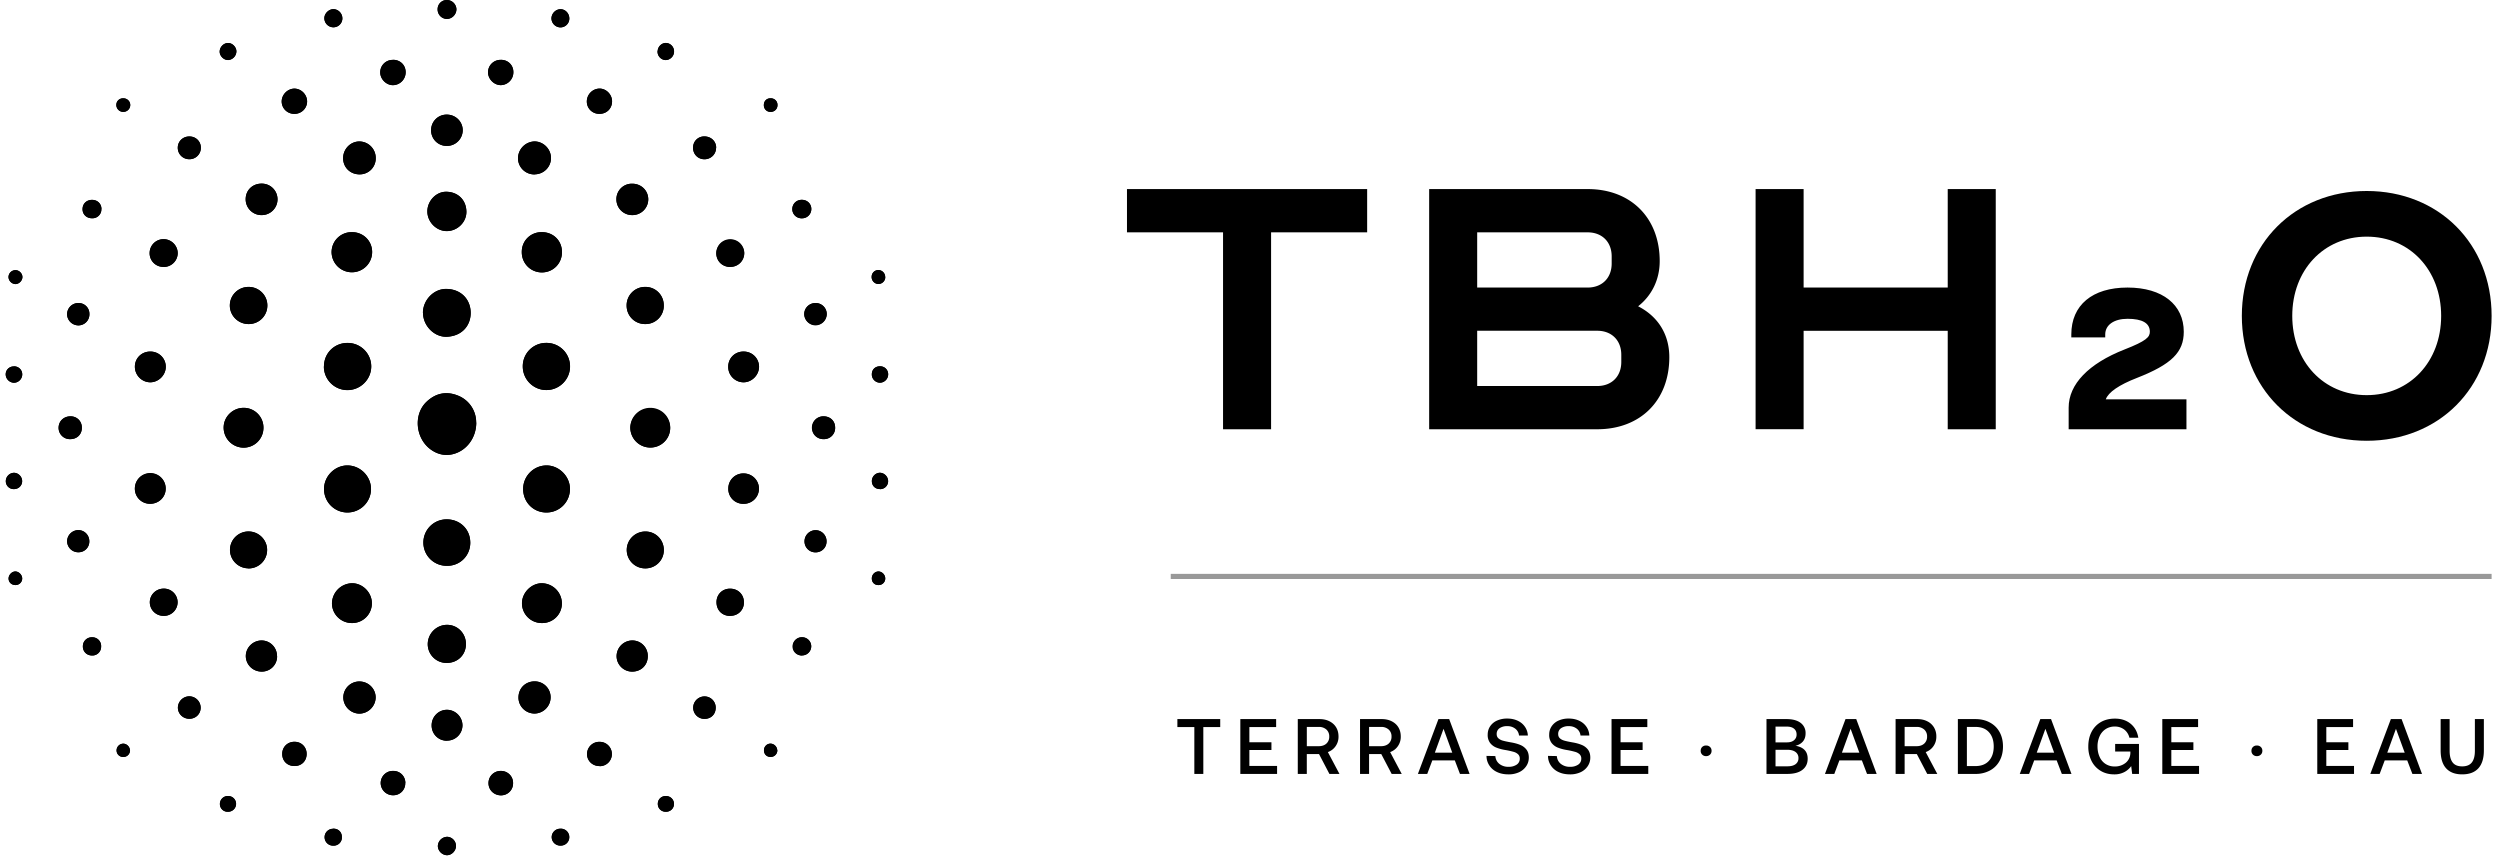
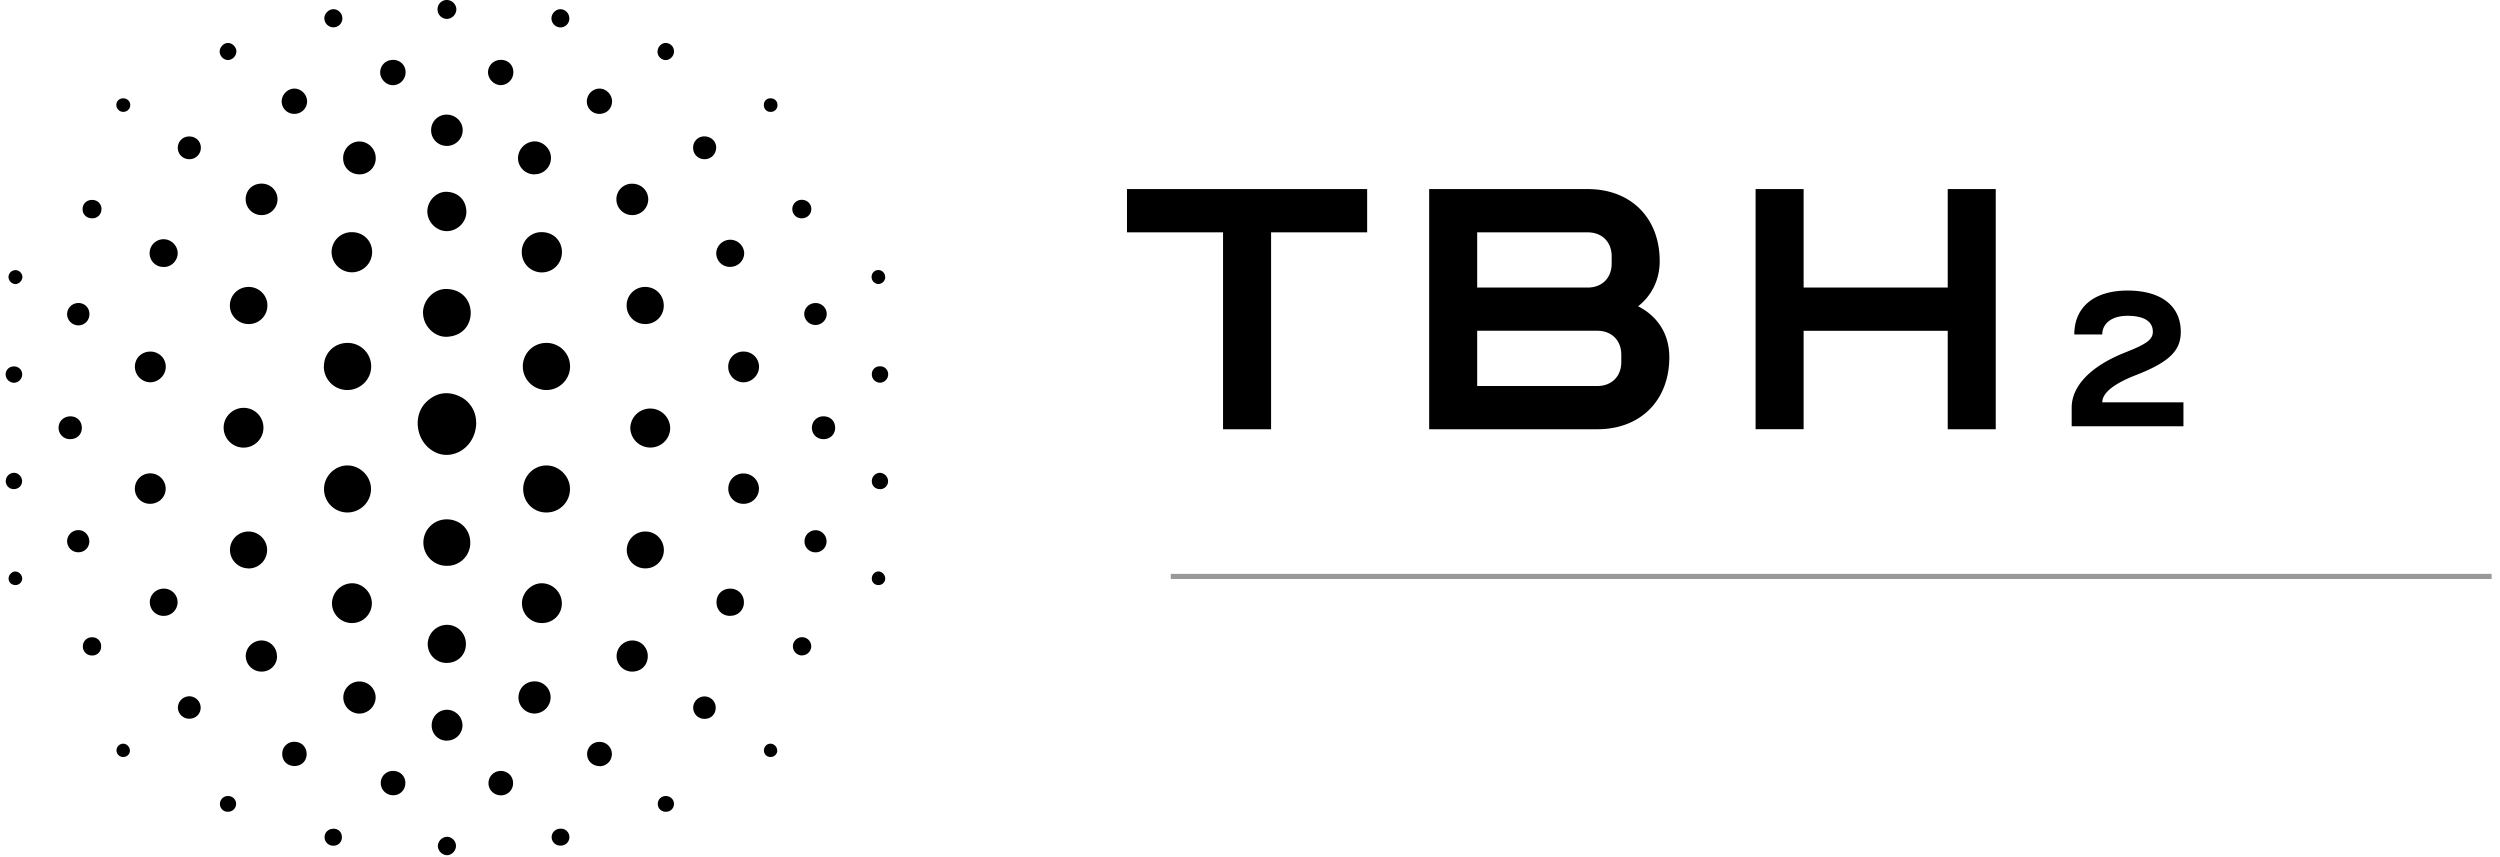
<svg xmlns="http://www.w3.org/2000/svg" fill="none" viewBox="0 0 143 49">
-   <path fill="#000" d="M27.24 24.17a1.65 1.65 0 0 0-1.044-1.542c-.67-.27-1.276-.134-1.79.35-.81.761-.621 2.217.352 2.81.362.22.752.296 1.174.183.773-.205 1.313-.943 1.313-1.8h-.005Zm-3.044-6.265c.005.734.654 1.397 1.379 1.354.908-.049 1.357-.701 1.346-1.38-.01-.734-.52-1.332-1.373-1.354-.736-.021-1.363.642-1.358 1.375l.006.005Zm-5.667 3.052a1.35 1.35 0 0 0 1.325 1.359 1.368 1.368 0 0 0 1.384-1.348 1.35 1.35 0 0 0-1.33-1.348 1.33 1.33 0 0 0-1.373 1.342l-.006-.005Zm12.707-1.343a1.335 1.335 0 0 0-1.336 1.343 1.352 1.352 0 0 0 2.704.005c0-.755-.611-1.358-1.374-1.348h.006Zm-11.377 9.7a1.35 1.35 0 0 0 1.363-1.316 1.363 1.363 0 0 0-1.352-1.375c-.724 0-1.335.62-1.335 1.348 0 .739.589 1.337 1.324 1.343Zm11.388 0a1.34 1.34 0 0 0 1.351-1.359c-.005-.722-.638-1.342-1.351-1.331-.73.01-1.325.614-1.325 1.347 0 .75.578 1.337 1.32 1.343h.005Zm-4.348 1.704c-.005-.75-.595-1.316-1.357-1.31a1.324 1.324 0 0 0-1.325 1.347c.011.739.611 1.316 1.363 1.31.757-.005 1.325-.587 1.32-1.347Zm-6.79-17.739a1.146 1.146 0 0 0-1.142 1.154 1.16 1.16 0 1 0 2.32-.043 1.136 1.136 0 0 0-1.179-1.11Zm12.035 1.133c0-.647-.497-1.138-1.152-1.133-.654 0-1.146.491-1.146 1.138 0 .658.52 1.175 1.174 1.165a1.14 1.14 0 0 0 1.124-1.17ZM15.07 24.488a1.131 1.131 0 0 0-1.092-1.159c-.639-.021-1.18.49-1.185 1.116a1.15 1.15 0 0 0 1.098 1.16 1.13 1.13 0 0 0 1.179-1.117Zm15.907 11.15a1.127 1.127 0 0 0 1.163-1.084 1.16 1.16 0 0 0-1.114-1.191c-.606-.022-1.163.523-1.168 1.143 0 .62.492 1.121 1.12 1.132Zm7.36-11.16a1.13 1.13 0 0 0-1.147-1.149c-.617 0-1.13.507-1.136 1.122a1.144 1.144 0 0 0 1.152 1.148 1.13 1.13 0 0 0 1.13-1.121Zm-18.18 11.16a1.126 1.126 0 0 0 1.115-1.132c0-.63-.552-1.165-1.163-1.143a1.174 1.174 0 0 0-1.12 1.148c0 .631.525 1.138 1.169 1.127Zm4.289-23.528c.01.609.546 1.126 1.146 1.105.6-.022 1.103-.523 1.087-1.122-.017-.658-.476-1.105-1.125-1.127-.606-.021-1.12.534-1.108 1.138v.006Zm1.108 25.809c.622 0 1.092-.453 1.098-1.073 0-.615-.47-1.1-1.076-1.105a1.112 1.112 0 0 0-1.109 1.089 1.076 1.076 0 0 0 1.087 1.089ZM14.22 18.536c.595 0 1.07-.469 1.07-1.062a1.07 1.07 0 0 0-1.07-1.062c-.595 0-1.07.469-1.076 1.062a1.07 1.07 0 0 0 1.07 1.062h.006Zm22.704 0a1.045 1.045 0 0 0 1.044-1.078 1.044 1.044 0 0 0-1.077-1.046 1.052 1.052 0 0 0-1.048 1.078 1.046 1.046 0 0 0 1.08 1.046ZM14.198 32.511a1.058 1.058 0 0 0 1.082-1.057c0-.571-.47-1.046-1.044-1.056a1.061 1.061 0 0 0-1.081 1.056c0 .572.465 1.046 1.043 1.052v.005Zm22.704 0c.584 0 1.055-.448 1.066-1.024a1.05 1.05 0 0 0-1.05-1.084c-.578 0-1.054.453-1.07 1.024a1.057 1.057 0 0 0 1.049 1.084h.005ZM30.587 9.974c.519-.01.93-.426.93-.938a.962.962 0 0 0-.936-.943.975.975 0 0 0-.951.976c.01.517.438.922.957.91v-.005Zm-9.095-.932a.942.942 0 0 0-.919-.95c-.519-.01-.951.432-.946.966.005.523.41.916.94.916a.912.912 0 0 0 .925-.932Zm-.93 29.939a.916.916 0 0 0-.924.89c-.011.506.41.943.919.948.492 0 .914-.41.93-.9.016-.512-.406-.933-.925-.938Zm9.095.922c0 .496.41.906.908.911.508 0 .936-.42.93-.938a.906.906 0 0 0-.914-.9c-.53 0-.93.398-.924.927Zm6.52-27.6a.906.906 0 0 0 .904-.91c-.006-.507-.411-.89-.925-.885a.88.88 0 0 0-.897.906c.005.501.41.895.919.89Zm-21.227 0a.903.903 0 0 0 .924-.889.899.899 0 0 0-.903-.911c-.524 0-.913.372-.919.884a.906.906 0 0 0 .898.917Zm10.608-3.957a.901.901 0 0 0 .909-.9.898.898 0 0 0-.92-.89.881.881 0 0 0-.886.879.884.884 0 0 0 .897.911Zm10.566 30.069c.524.016.919-.35.93-.863a.885.885 0 0 0-.844-.916.903.903 0 0 0-.94.873c-.017.48.372.89.854.906Zm-20.277-.884a.884.884 0 0 0-.865-.895.905.905 0 0 0-.919.89c0 .495.411.894.92.889a.869.869 0 0 0 .87-.884h-.006ZM8.602 20.11a.862.862 0 0 0-.887.867c0 .486.4.89.876.89s.887-.41.892-.884a.872.872 0 0 0-.881-.874Zm16.967 22.256a.88.88 0 0 0 .882-.88.897.897 0 0 0-.887-.883.885.885 0 0 0-.876.89c0 .495.384.878.876.878l.005-.005Zm16.086-21.4c-.01.486.378.89.86.901.47.01.886-.393.903-.873a.872.872 0 0 0-.87-.885c-.504-.005-.882.356-.893.858Zm-33.08 7.85c.497.006.898-.371.903-.856a.881.881 0 0 0-1.763-.044c-.016.491.363.89.86.9Zm33.94 0a.866.866 0 0 0 .897-.856.873.873 0 0 0-.881-.88.856.856 0 0 0-.87.842.845.845 0 0 0 .854.895Zm-.736-13.548a.786.786 0 0 0 .795-.798.8.8 0 0 0-.81-.787.79.79 0 0 0-.79.809c.005.452.351.781.81.781l-.005-.005Zm-32.43 0c.448 0 .81-.34.816-.782a.812.812 0 0 0-.795-.809.797.797 0 0 0-.811.788.781.781 0 0 0 .79.798v.005Zm32.436 19.96c.443-.011.768-.335.768-.772 0-.453-.346-.787-.806-.781a.754.754 0 0 0-.762.776c0 .464.335.787.8.782v-.006Zm-32.404 0a.785.785 0 0 0 .778-.777.783.783 0 0 0-.81-.782.788.788 0 0 0-.78.777c0 .442.357.787.812.781Zm19.984-31.11a.691.691 0 0 0-.725-.695.714.714 0 0 0-.724.711c0 .4.367.755.757.734a.738.738 0 0 0 .692-.75ZM17.567 5.801a.751.751 0 0 0-.725-.733.759.759 0 0 0-.73.728c0 .399.314.712.725.717.405 0 .73-.313.73-.712Zm4.899-2.377a.71.71 0 0 0-.714.717c0 .383.34.722.724.728a.74.74 0 0 0 .73-.76c-.01-.405-.324-.696-.735-.69l-.005.005ZM35.01 5.79c0-.394-.346-.734-.73-.723a.746.746 0 0 0-.714.739c0 .404.32.711.73.706.411 0 .72-.313.714-.722ZM34.3 43.822a.688.688 0 0 0 .698-.695.7.7 0 0 0-.703-.696.704.704 0 0 0-.719.718c.01.382.324.673.72.668l.005.005Zm-4.952.955a.69.69 0 0 0-.709-.68.691.691 0 0 0-.697.696c0 .399.33.712.735.7a.684.684 0 0 0 .67-.716Zm-6.164.01a.68.68 0 0 0-.698-.69.699.699 0 0 0-.713.68.704.704 0 0 0 .724.711.676.676 0 0 0 .681-.7h.006Zm-5.645-1.66a.679.679 0 0 0-.687-.696c-.395 0-.697.28-.708.674-.011.416.286.717.708.712.4 0 .687-.297.687-.69ZM4.682 24.472a.634.634 0 0 0-.654-.658c-.379 0-.67.275-.676.648a.648.648 0 0 0 .66.657c.389 0 .665-.264.67-.647Zm42.44.647a.641.641 0 0 0 .648-.668c-.005-.378-.286-.642-.676-.637a.652.652 0 1 0 .027 1.305ZM11.488 8.47a.638.638 0 0 0-.654-.663c-.362 0-.649.259-.665.61a.656.656 0 0 0 .633.69.65.65 0 0 0 .686-.637Zm29.474-.016c0-.372-.292-.652-.676-.647a.625.625 0 0 0-.643.63c-.011.378.27.67.643.675.373 0 .67-.286.67-.653l.006-.005ZM11.478 40.48a.655.655 0 0 0-.637-.647.66.66 0 0 0-.666.663c.011.35.298.62.66.62.362 0 .638-.28.643-.63v-.006Zm28.874-.642a.648.648 0 0 0-.697.577.64.64 0 0 0 .567.7c.39.039.692-.21.714-.587a.641.641 0 0 0-.584-.69ZM5.114 17.948a.618.618 0 0 0-.654-.614.64.64 0 0 0-.622.658c.011.35.314.63.665.62a.632.632 0 0 0 .611-.663Zm41.537-.614a.636.636 0 0 0-.649.63c0 .346.287.642.638.648a.651.651 0 0 0 .65-.636.633.633 0 0 0-.639-.642ZM4.481 31.589a.614.614 0 0 0 .628-.641.63.63 0 0 0-.61-.626.651.651 0 0 0-.66.626.637.637 0 0 0 .643.641Zm42.797-.63a.628.628 0 0 0-.643-.632.64.64 0 0 0-.616.664c.016.34.286.604.627.604.362 0 .638-.27.632-.637ZM25.558 0a.527.527 0 0 0-.524.534c0 .296.227.539.519.55.297.01.562-.259.557-.56A.55.55 0 0 0 25.564 0h-.006Zm20.85 11.948c0-.297-.238-.518-.54-.518-.31 0-.542.221-.547.518-.01.307.243.55.562.539a.528.528 0 0 0 .525-.54Zm-.525 25.545a.524.524 0 0 0 .52-.545.528.528 0 0 0-.53-.496.53.53 0 0 0-.541.529c0 .296.243.523.551.517v-.005ZM5.801 11.953c0-.302-.227-.518-.535-.523-.308 0-.535.21-.546.512-.011.318.232.55.557.54a.506.506 0 0 0 .519-.534l.005.005Zm20.282 36.43a.526.526 0 0 0-.503-.517.547.547 0 0 0-.535.534c0 .264.248.512.508.517.276.011.535-.248.53-.533ZM5.785 36.987a.506.506 0 0 0-.52-.534.51.51 0 0 0-.524.49c-.016.308.2.54.503.55a.502.502 0 0 0 .54-.506Zm26.78-35.93c0-.28-.215-.522-.486-.533a.54.54 0 0 0-.535.534.522.522 0 0 0 .514.507.512.512 0 0 0 .508-.513v.006Zm-12.987.07a.535.535 0 0 0-.454-.603c-.26-.032-.53.189-.568.458a.52.52 0 0 0 .444.572.51.51 0 0 0 .578-.431v.005Zm-.53 46.276a.489.489 0 0 0-.48.48c0 .28.226.496.518.486a.467.467 0 0 0 .47-.486c0-.296-.21-.496-.508-.485v.005Zm13.026.965a.481.481 0 0 0 .481-.48.484.484 0 0 0-.514-.485.485.485 0 0 0-.48.48c0 .275.232.496.518.486h-.005ZM13.057 3.434a.505.505 0 0 0 .465-.5c-.005-.254-.243-.486-.492-.475a.51.51 0 0 0-.465.501c.006.253.25.485.492.474Zm24.559-.522a.484.484 0 0 0 .433.522.489.489 0 0 0 .508-.452.487.487 0 0 0-.433-.523c-.248-.022-.486.188-.503.453h-.005ZM.794 20.957c-.27 0-.476.21-.465.474a.49.49 0 0 0 .46.459c.254.01.481-.21.486-.47a.465.465 0 0 0-.475-.468l-.006.005Zm49.074.464c0 .264.227.48.481.469a.485.485 0 0 0 .455-.502.46.46 0 0 0-.465-.436c-.282 0-.476.188-.47.469Zm.465 6.556c.26 0 .46-.189.47-.442a.49.49 0 0 0-.47-.496.478.478 0 0 0-.46.496c.012.258.2.442.466.436l-.006.006Zm-49.539 0c.26 0 .46-.184.476-.437a.486.486 0 0 0-.465-.496.485.485 0 0 0-.47.49c.01.254.205.443.465.443H.794Zm37.282 18.455c.26.005.465-.173.475-.426a.452.452 0 0 0-.47-.474c-.254 0-.454.199-.454.447 0 .254.19.448.449.453Zm-25.019 0a.451.451 0 0 0 .444-.458.448.448 0 0 0-.46-.442.455.455 0 0 0-.465.48.442.442 0 0 0 .476.42h.005ZM.897 15.452a.403.403 0 0 0-.41.394c0 .215.194.404.405.404.189 0 .378-.183.389-.377.016-.21-.168-.41-.384-.42Zm6.553-9.44a.388.388 0 0 0-.405-.389.375.375 0 0 0-.39.362.395.395 0 0 0 .384.415.396.396 0 0 0 .411-.388Zm43.186 9.85a.4.4 0 0 0-.384-.415.385.385 0 0 0-.39.361.401.401 0 0 0 .363.437.399.399 0 0 0 .416-.383h-.005Zm-6.164-9.85a.374.374 0 0 0-.4-.389c-.222 0-.368.151-.379.367a.377.377 0 0 0 .379.41c.227 0 .4-.162.4-.388ZM.875 32.689c-.205 0-.394.21-.384.42.011.205.179.356.395.356.211 0 .379-.161.384-.366.005-.21-.19-.415-.395-.41Zm49.761.394c0-.216-.2-.405-.41-.394a.395.395 0 0 0-.358.399c0 .232.168.393.406.377a.373.373 0 0 0 .362-.383ZM7.434 42.916c0-.2-.184-.378-.378-.378a.39.39 0 0 0-.384.41c.016.21.184.356.4.35a.381.381 0 0 0 .367-.382h-.005Zm37.027-.006a.403.403 0 0 0-.384-.377.375.375 0 0 0-.373.415c.017.216.179.356.4.345a.378.378 0 0 0 .363-.388l-.006.005Z" />
  <path fill="#000" d="M27.24 24.17c0 .863-.541 1.602-1.314 1.801a1.473 1.473 0 0 1-1.174-.183c-.973-.588-1.162-2.044-.351-2.81.514-.485 1.12-.62 1.79-.35a1.637 1.637 0 0 1 1.043 1.542h.006ZM24.195 17.905c-.005-.733.617-1.396 1.357-1.375.85.022 1.363.62 1.374 1.354.005.68-.438 1.326-1.346 1.38-.725.038-1.374-.62-1.38-1.353l-.005-.006ZM18.529 20.957c0-.766.6-1.353 1.373-1.343.74.011 1.335.615 1.33 1.348 0 .75-.633 1.36-1.384 1.348a1.344 1.344 0 0 1-1.325-1.358l.006.005ZM31.235 19.614a1.348 1.348 0 0 1 1.373 1.348c0 .733-.6 1.337-1.335 1.348a1.352 1.352 0 0 1-1.368-1.353c0-.744.59-1.337 1.336-1.343h-.006ZM19.86 29.314a1.337 1.337 0 0 1-1.326-1.343c0-.727.611-1.342 1.336-1.348.74 0 1.368.637 1.352 1.375a1.35 1.35 0 0 1-1.363 1.316ZM31.246 29.314c-.74 0-1.32-.593-1.32-1.343 0-.738.596-1.342 1.326-1.347.713-.006 1.346.609 1.351 1.331a1.339 1.339 0 0 1-1.352 1.359h-.005ZM26.9 31.018a1.313 1.313 0 0 1-1.32 1.347 1.331 1.331 0 0 1-1.363-1.31 1.33 1.33 0 0 1 1.325-1.348c.762-.005 1.346.556 1.357 1.31ZM20.108 13.28c.649-.011 1.162.469 1.178 1.11a1.16 1.16 0 0 1-1.157 1.186 1.166 1.166 0 0 1-1.162-1.143 1.14 1.14 0 0 1 1.14-1.153ZM32.144 14.412c0 .647-.487 1.153-1.125 1.17a1.146 1.146 0 0 1-1.173-1.165 1.12 1.12 0 0 1 1.146-1.138c.654 0 1.146.486 1.152 1.133ZM15.068 24.488a1.137 1.137 0 0 1-1.179 1.116 1.146 1.146 0 0 1-1.097-1.159c.01-.63.551-1.137 1.184-1.116a1.13 1.13 0 0 1 1.092 1.16ZM30.976 35.638a1.13 1.13 0 0 1-1.12-1.132c0-.62.558-1.165 1.169-1.143a1.16 1.16 0 0 1 1.113 1.191c-.021.626-.53 1.1-1.162 1.084ZM38.335 24.478c0 .62-.508 1.121-1.13 1.121a1.144 1.144 0 0 1-1.152-1.148 1.142 1.142 0 0 1 2.282.027ZM20.156 35.638a1.137 1.137 0 0 1-1.168-1.127 1.17 1.17 0 0 1 1.12-1.148c.61-.022 1.162.512 1.162 1.143a1.13 1.13 0 0 1-1.114 1.132ZM24.444 12.11c-.01-.604.508-1.16 1.108-1.138.644.021 1.109.463 1.125 1.127.01.593-.492 1.1-1.087 1.121-.6.022-1.135-.496-1.146-1.105v-.006ZM25.553 37.919a1.073 1.073 0 0 1-1.087-1.09 1.112 1.112 0 0 1 1.108-1.089c.606.006 1.082.491 1.076 1.106 0 .614-.475 1.073-1.097 1.073ZM14.22 18.536c-.59 0-1.076-.48-1.071-1.062 0-.593.481-1.062 1.076-1.062.59 0 1.076.48 1.07 1.062a1.06 1.06 0 0 1-1.07 1.062h-.005ZM36.923 18.536c-.6.006-1.07-.453-1.08-1.046a1.056 1.056 0 0 1 1.048-1.078c.6-.005 1.065.447 1.076 1.046a1.044 1.044 0 0 1-1.044 1.078ZM14.198 32.511a1.063 1.063 0 0 1-1.044-1.051c0-.593.487-1.068 1.082-1.057.573.01 1.043.485 1.043 1.057 0 .593-.487 1.067-1.081 1.056v-.005ZM36.902 32.511a1.05 1.05 0 0 1-1.05-1.084 1.06 1.06 0 0 1 1.071-1.024c.595 0 1.06.485 1.05 1.084a1.044 1.044 0 0 1-1.066 1.024h-.005ZM30.586 9.974a.935.935 0 0 1-.957-.91.975.975 0 0 1 .952-.977c.503 0 .935.443.935.944a.93.93 0 0 1-.93.938v.005ZM21.492 9.042a.918.918 0 0 1-.925.932c-.53 0-.935-.393-.94-.916-.006-.534.426-.976.946-.965.508.01.919.437.919.949ZM20.562 38.98c.52 0 .935.427.925.939a.945.945 0 0 1-.93.9.931.931 0 0 1-.92-.949.92.92 0 0 1 .925-.89ZM29.657 39.903c0-.529.394-.928.924-.928a.91.91 0 0 1 .914.9.931.931 0 0 1-.93.939.92.92 0 0 1-.909-.911ZM36.177 12.304a.901.901 0 0 1-.919-.89.886.886 0 0 1 .898-.906c.513 0 .913.378.924.884a.909.909 0 0 1-.903.912ZM14.95 12.304a.906.906 0 0 1-.898-.917c.005-.512.4-.89.919-.884.508 0 .908.41.903.911a.91.91 0 0 1-.925.89ZM25.558 8.346a.89.89 0 0 1-.898-.91.885.885 0 0 1 .887-.88c.508 0 .92.394.92.89s-.412.906-.91.9ZM36.123 38.415a.89.89 0 0 1-.854-.906.903.903 0 0 1 .94-.873c.487.021.855.42.844.916-.01.518-.405.884-.93.863ZM15.847 37.53a.869.869 0 0 1-.87.885.898.898 0 0 1-.92-.89c0-.49.422-.9.92-.89.486.011.864.405.864.896h.006ZM8.602 20.11c.492 0 .886.389.88.874 0 .474-.41.884-.891.884a.896.896 0 0 1-.876-.89c0-.495.384-.868.887-.868ZM25.568 42.367a.862.862 0 0 1-.876-.879c0-.49.39-.89.876-.89a.9.9 0 0 1 .887.885.88.88 0 0 1-.881.878l-.006.006ZM41.654 20.968a.858.858 0 0 1 .893-.858.872.872 0 0 1 .87.885c-.01.48-.432.884-.903.873a.88.88 0 0 1-.86-.9ZM8.574 28.818a.86.86 0 0 1-.86-.9.877.877 0 0 1 .882-.842c.487 0 .887.4.881.885-.005.485-.405.862-.903.857ZM42.514 28.818a.855.855 0 0 1-.854-.895.856.856 0 0 1 .87-.841c.493 0 .887.399.882.878a.87.87 0 0 1-.898.858ZM41.779 15.269c-.46 0-.8-.329-.811-.782a.801.801 0 0 1 1.6-.022.79.79 0 0 1-.795.798l.006.006ZM9.348 15.269a.781.781 0 0 1-.79-.798.797.797 0 0 1 .811-.787c.438.005.8.377.795.809a.801.801 0 0 1-.816.781v-.005ZM41.784 35.228c-.465.011-.8-.318-.8-.781 0-.443.32-.766.762-.777.46-.01.806.324.806.782a.754.754 0 0 1-.768.77v.006ZM9.38 35.228a.783.783 0 0 1-.811-.781c0-.42.346-.766.778-.777a.783.783 0 0 1 .812.782.785.785 0 0 1-.78.776ZM29.364 4.12a.734.734 0 0 1-.692.749c-.394.016-.757-.335-.757-.734 0-.393.32-.706.725-.711.416 0 .719.285.724.695ZM17.566 5.801a.716.716 0 0 1-.73.712.712.712 0 0 1-.724-.717c0-.388.346-.733.73-.728.39 0 .724.345.724.733ZM22.465 3.424c.41-.006.724.286.735.69a.737.737 0 0 1-.73.76c-.378 0-.719-.345-.724-.728a.71.71 0 0 1 .714-.717l.005-.005ZM35.01 5.79c0 .41-.298.718-.714.723a.708.708 0 0 1-.73-.706c0-.394.319-.733.714-.739.383-.01.724.329.73.723ZM34.301 43.822c-.395 0-.708-.285-.719-.668a.695.695 0 0 1 .72-.717.695.695 0 1 1 .005 1.391l-.006-.005ZM29.348 44.777c.011.393-.28.7-.67.717-.411.01-.741-.302-.736-.701 0-.388.309-.69.698-.696.395 0 .703.292.708.68ZM23.184 44.788a.682.682 0 0 1-.681.7.705.705 0 0 1-.725-.711.692.692 0 0 1 .714-.68c.395 0 .692.297.697.69h-.005ZM17.54 43.127c0 .399-.287.685-.688.69-.421 0-.719-.296-.708-.712a.676.676 0 0 1 .708-.673c.395 0 .687.301.687.695ZM4.682 24.472c0 .383-.282.647-.671.647a.645.645 0 0 1-.66-.658c.006-.372.298-.646.676-.646.384 0 .655.28.655.657ZM47.121 25.12c-.384.005-.67-.265-.681-.637a.649.649 0 0 1 .654-.669c.39-.005.67.26.676.637a.638.638 0 0 1-.649.668ZM11.489 8.47a.653.653 0 0 1-.687.636.65.65 0 0 1-.632-.69.643.643 0 0 1 .665-.609c.378 0 .665.291.654.663ZM40.962 8.454a.653.653 0 0 1-.67.652.639.639 0 0 1-.644-.674.631.631 0 0 1 .644-.63c.378 0 .676.28.676.647l-.006.005ZM11.478 40.48c0 .355-.281.63-.643.63a.647.647 0 0 1-.66-.62.657.657 0 0 1 .665-.663.659.659 0 0 1 .638.647v.006ZM40.352 39.838a.638.638 0 0 1 .584.69c-.022.378-.325.626-.714.588a.64.64 0 0 1-.568-.701.652.652 0 0 1 .698-.577ZM5.114 17.948a.632.632 0 0 1-.61.664.652.652 0 0 1-.666-.62.643.643 0 0 1 .622-.658.615.615 0 0 1 .654.614ZM46.65 17.334a.63.63 0 0 1 .639.642.644.644 0 0 1-1.287-.01c0-.352.292-.632.649-.632ZM4.482 31.59a.64.64 0 0 1-.644-.642.648.648 0 0 1 .66-.626c.335.01.6.286.61.626a.614.614 0 0 1-.626.641ZM47.278 30.958a.62.62 0 0 1-.633.636.622.622 0 0 1-.627-.603.64.64 0 0 1 .617-.664c.346-.01.643.28.643.631ZM25.558 0c.287 0 .535.237.546.523a.56.56 0 0 1-.557.56.543.543 0 0 1-.519-.55c0-.296.233-.533.525-.533h.005ZM46.407 11.948a.531.531 0 0 1-.524.539.528.528 0 0 1-.563-.54.531.531 0 0 1 .547-.517c.302 0 .535.227.54.518ZM45.883 37.493a.523.523 0 1 1-.011-1.046c.287 0 .514.215.53.496a.524.524 0 0 1-.52.544v.006ZM5.801 11.953a.51.51 0 0 1-.52.534c-.329.005-.567-.226-.556-.54.01-.301.232-.511.546-.511.308 0 .53.22.535.523l-.005-.006ZM26.082 48.384c0 .285-.254.544-.53.533a.552.552 0 0 1-.508-.517.547.547 0 0 1 .536-.534c.27.005.502.243.502.518ZM5.785 36.986a.5.5 0 0 1-.541.507.51.51 0 0 1-.503-.55.507.507 0 0 1 .525-.49.5.5 0 0 1 .519.533ZM32.566 1.057a.508.508 0 0 1-.509.512.526.526 0 0 1-.514-.507c-.005-.291.255-.55.536-.534.27.011.492.254.486.534v-.005ZM19.578 1.127a.513.513 0 0 1-.579.431.523.523 0 0 1-.443-.571c.038-.27.308-.49.567-.459a.53.53 0 0 1 .455.604v-.005ZM19.048 47.402c.297-.01.508.19.508.486a.47.47 0 0 1-.47.485.486.486 0 0 1-.52-.485c0-.265.206-.475.482-.48v-.006ZM32.073 48.367a.489.489 0 0 1-.519-.485c0-.259.216-.474.481-.48a.484.484 0 1 1 .033.965h.005ZM13.057 3.434c-.249.011-.487-.22-.492-.474-.006-.253.216-.496.465-.501.248-.011.486.22.492.474a.51.51 0 0 1-.465.501ZM37.616 2.912c.016-.265.254-.475.503-.453a.48.48 0 0 1 .432.523c-.016.258-.26.474-.508.453a.484.484 0 0 1-.433-.523h.006ZM.794 20.957c.27 0 .481.205.476.469a.484.484 0 0 1-.487.469.493.493 0 0 1-.46-.458.454.454 0 0 1 .465-.475l.006-.005ZM49.868 21.42c0-.274.19-.468.47-.468.26 0 .45.183.465.436a.48.48 0 0 1-.454.502.476.476 0 0 1-.481-.47ZM50.333 27.977c-.265 0-.454-.178-.465-.437a.478.478 0 0 1 .46-.496.49.49 0 0 1 .47.496.458.458 0 0 1-.47.442l.005-.005ZM.794 27.977a.453.453 0 0 1-.465-.442.482.482 0 0 1 .47-.491c.255 0 .476.237.465.496-.01.253-.216.437-.475.437h.005ZM38.075 46.432a.442.442 0 0 1-.449-.453c0-.253.2-.447.455-.447.27 0 .486.215.47.474a.45.45 0 0 1-.476.426ZM13.057 46.432a.442.442 0 0 1-.476-.42.455.455 0 0 1 .465-.48c.254 0 .454.194.46.442 0 .248-.19.447-.444.458h-.005ZM.897 15.452c.216.005.4.21.384.42a.43.43 0 0 1-.39.378.419.419 0 0 1-.405-.404.4.4 0 0 1 .41-.394ZM7.45 6.012c0 .22-.19.393-.411.388a.399.399 0 0 1-.384-.415c.01-.21.173-.356.39-.362.226 0 .41.168.405.389ZM50.636 15.862a.399.399 0 0 1-.416.383.401.401 0 0 1-.363-.437.382.382 0 0 1 .39-.361c.216 0 .394.194.383.415h.006ZM44.472 6.012a.38.38 0 0 1-.4.388c-.228 0-.39-.178-.379-.41a.367.367 0 0 1 .379-.367c.232 0 .4.157.4.389ZM.875 32.689c.206 0 .4.2.395.41a.382.382 0 0 1-.384.366c-.216 0-.384-.145-.395-.356-.01-.21.179-.42.384-.42ZM50.636 33.083a.377.377 0 0 1-.363.382c-.238.011-.405-.145-.405-.377 0-.205.157-.383.357-.399.205-.016.405.172.41.394ZM7.434 42.917c0 .21-.157.377-.368.382a.375.375 0 0 1-.4-.35.385.385 0 0 1 .384-.41c.195 0 .373.183.378.378h.006ZM44.461 42.911a.378.378 0 0 1-.362.388c-.217.011-.384-.129-.4-.345-.017-.226.156-.42.373-.415.2 0 .378.178.383.378l.006-.006ZM64.463 13.288v-2.473h13.738v2.473h-5.495v11.265h-2.748V13.288h-5.495ZM81.748 24.553V10.815h9.067c2.472 0 4.12 1.649 4.12 4.121 0 1.073-.466 1.98-1.234 2.583 1.125.576 1.784 1.592 1.784 2.912 0 2.473-1.648 4.122-4.12 4.122h-9.617Zm2.747-5.632v3.159h6.87c.823 0 1.373-.55 1.373-1.374v-.413c0-.824-.55-1.374-1.374-1.374h-6.869v.002Zm0-2.473h6.32c.824 0 1.373-.55 1.373-1.373v-.411c0-.825-.55-1.374-1.373-1.374h-6.32v3.16-.002ZM103.167 10.815v5.633h8.243v-5.633h2.747v13.738h-2.747V18.92h-8.243v5.632h-2.747V10.815h2.747ZM120.249 19.13h-1.599c0-1.521 1.082-2.51 3.045-2.51 1.964 0 3.046.912 3.046 2.359 0 1.095-.671 1.735-2.573 2.48-1.141.442-1.917.974-1.917 1.553h4.642v1.37H118.5v-1.067c0-1.249 1.111-2.39 3.09-3.166 1.203-.473 1.552-.73 1.552-1.172 0-.594-.501-.913-1.447-.913-.945 0-1.446.473-1.446 1.067Z" />
-   <path fill="#000" d="M125.063 24.553h-6.736v-1.238c0-1.335 1.136-2.517 3.199-3.326 1.236-.484 1.445-.705 1.445-1.012 0-.492-.428-.742-1.276-.742-.774 0-1.276.352-1.276.896v.17h-1.94v-.17c0-1.68 1.203-2.683 3.216-2.683 2.014 0 3.217.994 3.217 2.53 0 1.175-.702 1.864-2.681 2.64-1.02.395-1.639.823-1.779 1.223h4.613v1.712h-.002Zm-6.394-.342h6.052v-1.028h-4.642v-.171c0-.617.682-1.192 2.027-1.712 1.841-.723 2.464-1.309 2.464-2.321 0-1.35-1.101-2.189-2.873-2.189-1.771 0-2.788.807-2.868 2.17h1.264c.084-.556.59-1.067 1.604-1.067 1.407 0 1.618.68 1.618 1.084 0 .582-.513.88-1.662 1.331-1.894.744-2.982 1.84-2.982 3.007v.896h-.002ZM135.376 10.925c4.122 0 7.144 3.022 7.144 7.143s-3.022 7.144-7.144 7.144c-4.121 0-7.143-3.023-7.143-7.144s3.022-7.143 7.143-7.143Zm0 11.677c2.473 0 4.258-1.923 4.258-4.534 0-2.611-1.785-4.532-4.258-4.532-2.472 0-4.259 1.923-4.259 4.532 0 2.61 1.787 4.534 4.259 4.534Z" />
  <path fill="#000" fill-rule="evenodd" d="M142.52 33.119H66.967v-.294h75.553v.294Z" clip-rule="evenodd" opacity=".4" />
-   <path fill="#000" d="M140.119 41.132v1.82c0 .292.058.514.175.664.115.148.296.221.542.221.25 0 .433-.074.549-.22.119-.15.178-.371.178-.666v-1.82h.514v1.794c0 .45-.105.79-.315 1.022-.21.231-.519.347-.926.347-.402 0-.708-.116-.918-.347-.209-.23-.313-.571-.313-1.022v-1.793h.514ZM135.582 44.268l1.175-3.136h.614l1.168 3.136h-.551l-.295-.774h-1.286l-.291.774h-.534Zm.969-1.214h.998l-.501-1.367-.497 1.367ZM132.548 41.132h2.048v.457h-1.531v.87h1.262v.442h-1.262v.91h1.585v.457h-2.102v-3.136ZM128.871 42.726a.303.303 0 0 1 .221-.083.31.31 0 0 1 .225.083c.06.057.09.13.09.22s-.03.163-.09.22a.31.31 0 0 1-.225.085.303.303 0 0 1-.221-.085.29.29 0 0 1-.088-.22c0-.09.029-.163.088-.22ZM123.684 41.132h2.047v.457H124.2v.87h1.262v.442H124.2v.91h1.586v.457h-2.102v-3.136ZM119.637 41.864c.125-.24.302-.427.529-.56.229-.132.498-.199.808-.199.361 0 .662.099.901.296.236.195.382.461.437.798h-.51a.825.825 0 0 0-.297-.47.87.87 0 0 0-.545-.171.936.936 0 0 0-.518.147.942.942 0 0 0-.341.402 1.38 1.38 0 0 0-.123.593c0 .22.04.418.121.595a.904.904 0 0 0 .339.402.93.93 0 0 0 .518.145.964.964 0 0 0 .63-.206.738.738 0 0 0 .271-.573v-.077h-.87v-.433h1.362v1.715h-.389l-.055-.448a1.097 1.097 0 0 1-.382.337 1.203 1.203 0 0 1-.589.137c-.293 0-.55-.066-.772-.199a1.369 1.369 0 0 1-.523-.562 1.8 1.8 0 0 1-.188-.833c0-.318.062-.597.186-.836ZM115.531 44.268l1.175-3.136h.614l1.168 3.136h-.551l-.295-.774h-1.286l-.291.774h-.534Zm.969-1.214h.998l-.501-1.367-.497 1.367ZM111.99 41.132h.999c.318 0 .597.066.838.199.239.13.423.314.551.548.129.235.193.509.193.82 0 .308-.064.581-.193.819a1.351 1.351 0 0 1-.551.553 1.708 1.708 0 0 1-.838.197h-.999v-3.136Zm.999 2.688c.337 0 .597-.101.779-.302.182-.203.273-.476.273-.818 0-.343-.091-.616-.273-.818-.181-.201-.44-.302-.779-.302h-.483v2.24h.483ZM109.664 41.132c.219 0 .41.041.573.124a.92.92 0 0 1 .385.348.99.99 0 0 1 .136.527.925.925 0 0 1-.166.551.9.9 0 0 1-.442.337l.663 1.249h-.576l-.595-1.137h-.697v1.137h-.517v-3.136h1.236Zm-.719 1.55h.68c.185 0 .332-.05.442-.15a.517.517 0 0 0 .162-.4.517.517 0 0 0-.162-.401.629.629 0 0 0-.442-.151h-.68v1.102ZM104.388 44.268l1.175-3.136h.614l1.168 3.136h-.551l-.295-.774h-1.286l-.291.774h-.534Zm.969-1.214h.998l-.501-1.367-.497 1.367ZM102.194 41.132c.343 0 .609.072.801.216a.712.712 0 0 1 .284.6c0 .187-.05.342-.151.463a.75.75 0 0 1-.431.245c.468.08.702.327.702.74 0 .272-.1.486-.302.64-.199.155-.487.232-.861.232h-1.193v-3.136h1.151Zm-.634 1.332h.649c.175 0 .312-.041.409-.123a.407.407 0 0 0 .147-.33c0-.14-.049-.25-.147-.33-.096-.08-.232-.119-.409-.119h-.649v.902Zm0 1.369h.68c.204 0 .36-.041.468-.123a.408.408 0 0 0 .164-.343.414.414 0 0 0-.166-.352c-.114-.085-.269-.127-.466-.127h-.68v.945ZM97.366 42.726a.303.303 0 0 1 .221-.083.31.31 0 0 1 .225.083c.06.057.09.13.09.22s-.03.163-.09.22a.31.31 0 0 1-.225.085.303.303 0 0 1-.22-.085.292.292 0 0 1-.088-.22c0-.09.029-.163.087-.22ZM92.18 41.132h2.047v.457h-1.531v.87h1.262v.442h-1.262v.91h1.585v.457H92.18v-3.136ZM89.051 43.246c.015.186.09.334.228.447a.809.809 0 0 0 .529.168.79.79 0 0 0 .464-.124.395.395 0 0 0 .177-.342.329.329 0 0 0-.096-.25.61.61 0 0 0-.263-.141 4.284 4.284 0 0 0-.466-.103 2.464 2.464 0 0 1-.52-.14.835.835 0 0 1-.355-.267.754.754 0 0 1-.135-.47c0-.181.046-.34.14-.48a.926.926 0 0 1 .393-.327 1.39 1.39 0 0 1 .58-.116c.223 0 .424.041.602.124.175.082.313.197.415.346a.946.946 0 0 1 .166.501h-.505a.557.557 0 0 0-.212-.39.718.718 0 0 0-.466-.146.73.73 0 0 0-.435.118.388.388 0 0 0-.164.335c0 .1.032.18.096.24s.15.105.258.136c.105.03.259.063.462.099.198.033.372.08.522.142a.85.85 0 0 1 .359.264c.093.118.14.272.14.462a.87.87 0 0 1-.149.496.989.989 0 0 1-.41.344 1.399 1.399 0 0 1-.602.122c-.25 0-.468-.044-.654-.133a1.045 1.045 0 0 1-.44-.374.988.988 0 0 1-.164-.55l.505.01ZM85.534 43.246c.014.186.09.334.227.447a.808.808 0 0 0 .53.168.79.79 0 0 0 .463-.124.395.395 0 0 0 .177-.342.328.328 0 0 0-.096-.25.61.61 0 0 0-.262-.141 4.284 4.284 0 0 0-.466-.103 2.464 2.464 0 0 1-.52-.14.836.836 0 0 1-.355-.267.754.754 0 0 1-.136-.47c0-.181.047-.34.14-.48a.927.927 0 0 1 .394-.327 1.39 1.39 0 0 1 .58-.116c.223 0 .423.041.601.124.175.082.313.197.415.346a.947.947 0 0 1 .167.501h-.505a.557.557 0 0 0-.213-.39.718.718 0 0 0-.466-.146.73.73 0 0 0-.435.118.388.388 0 0 0-.164.335c0 .1.032.18.096.24a.62.62 0 0 0 .258.136c.106.03.26.063.462.099.198.033.373.08.523.142a.85.85 0 0 1 .359.264c.093.118.14.272.14.462 0 .184-.05.35-.15.496a.989.989 0 0 1-.41.344 1.399 1.399 0 0 1-.602.122c-.25 0-.467-.044-.654-.133a1.045 1.045 0 0 1-.44-.374.988.988 0 0 1-.164-.55l.506.01ZM81.104 44.268l1.175-3.136h.614l1.168 3.136h-.551l-.295-.774h-1.286l-.291.774h-.534Zm.969-1.214h.997l-.5-1.367-.497 1.367ZM79.03 41.132c.219 0 .41.041.573.124.168.085.296.2.385.348.09.149.136.324.136.527a.926.926 0 0 1-.166.551.9.9 0 0 1-.442.337l.663 1.249h-.576l-.595-1.137h-.697v1.137h-.517v-3.136h1.236Zm-.72 1.55h.68c.186 0 .333-.05.443-.15a.517.517 0 0 0 .162-.4.517.517 0 0 0-.162-.401.627.627 0 0 0-.442-.151h-.68v1.102ZM75.469 41.132c.219 0 .41.041.573.124.168.085.296.2.385.348.09.149.136.324.136.527a.927.927 0 0 1-.167.551.9.9 0 0 1-.442.337l.663 1.249h-.575l-.595-1.137h-.698v1.137h-.516v-3.136h1.236Zm-.72 1.55h.68c.186 0 .333-.05.442-.15a.517.517 0 0 0 .162-.4.517.517 0 0 0-.162-.401.627.627 0 0 0-.441-.151h-.68v1.102ZM70.948 41.132h2.047v.457h-1.531v.87h1.262v.442h-1.262v.91h1.585v.457h-2.102v-3.136ZM67.347 41.132h2.45v.457h-.967v2.679h-.514v-2.68h-.97v-.456Z" />
</svg>